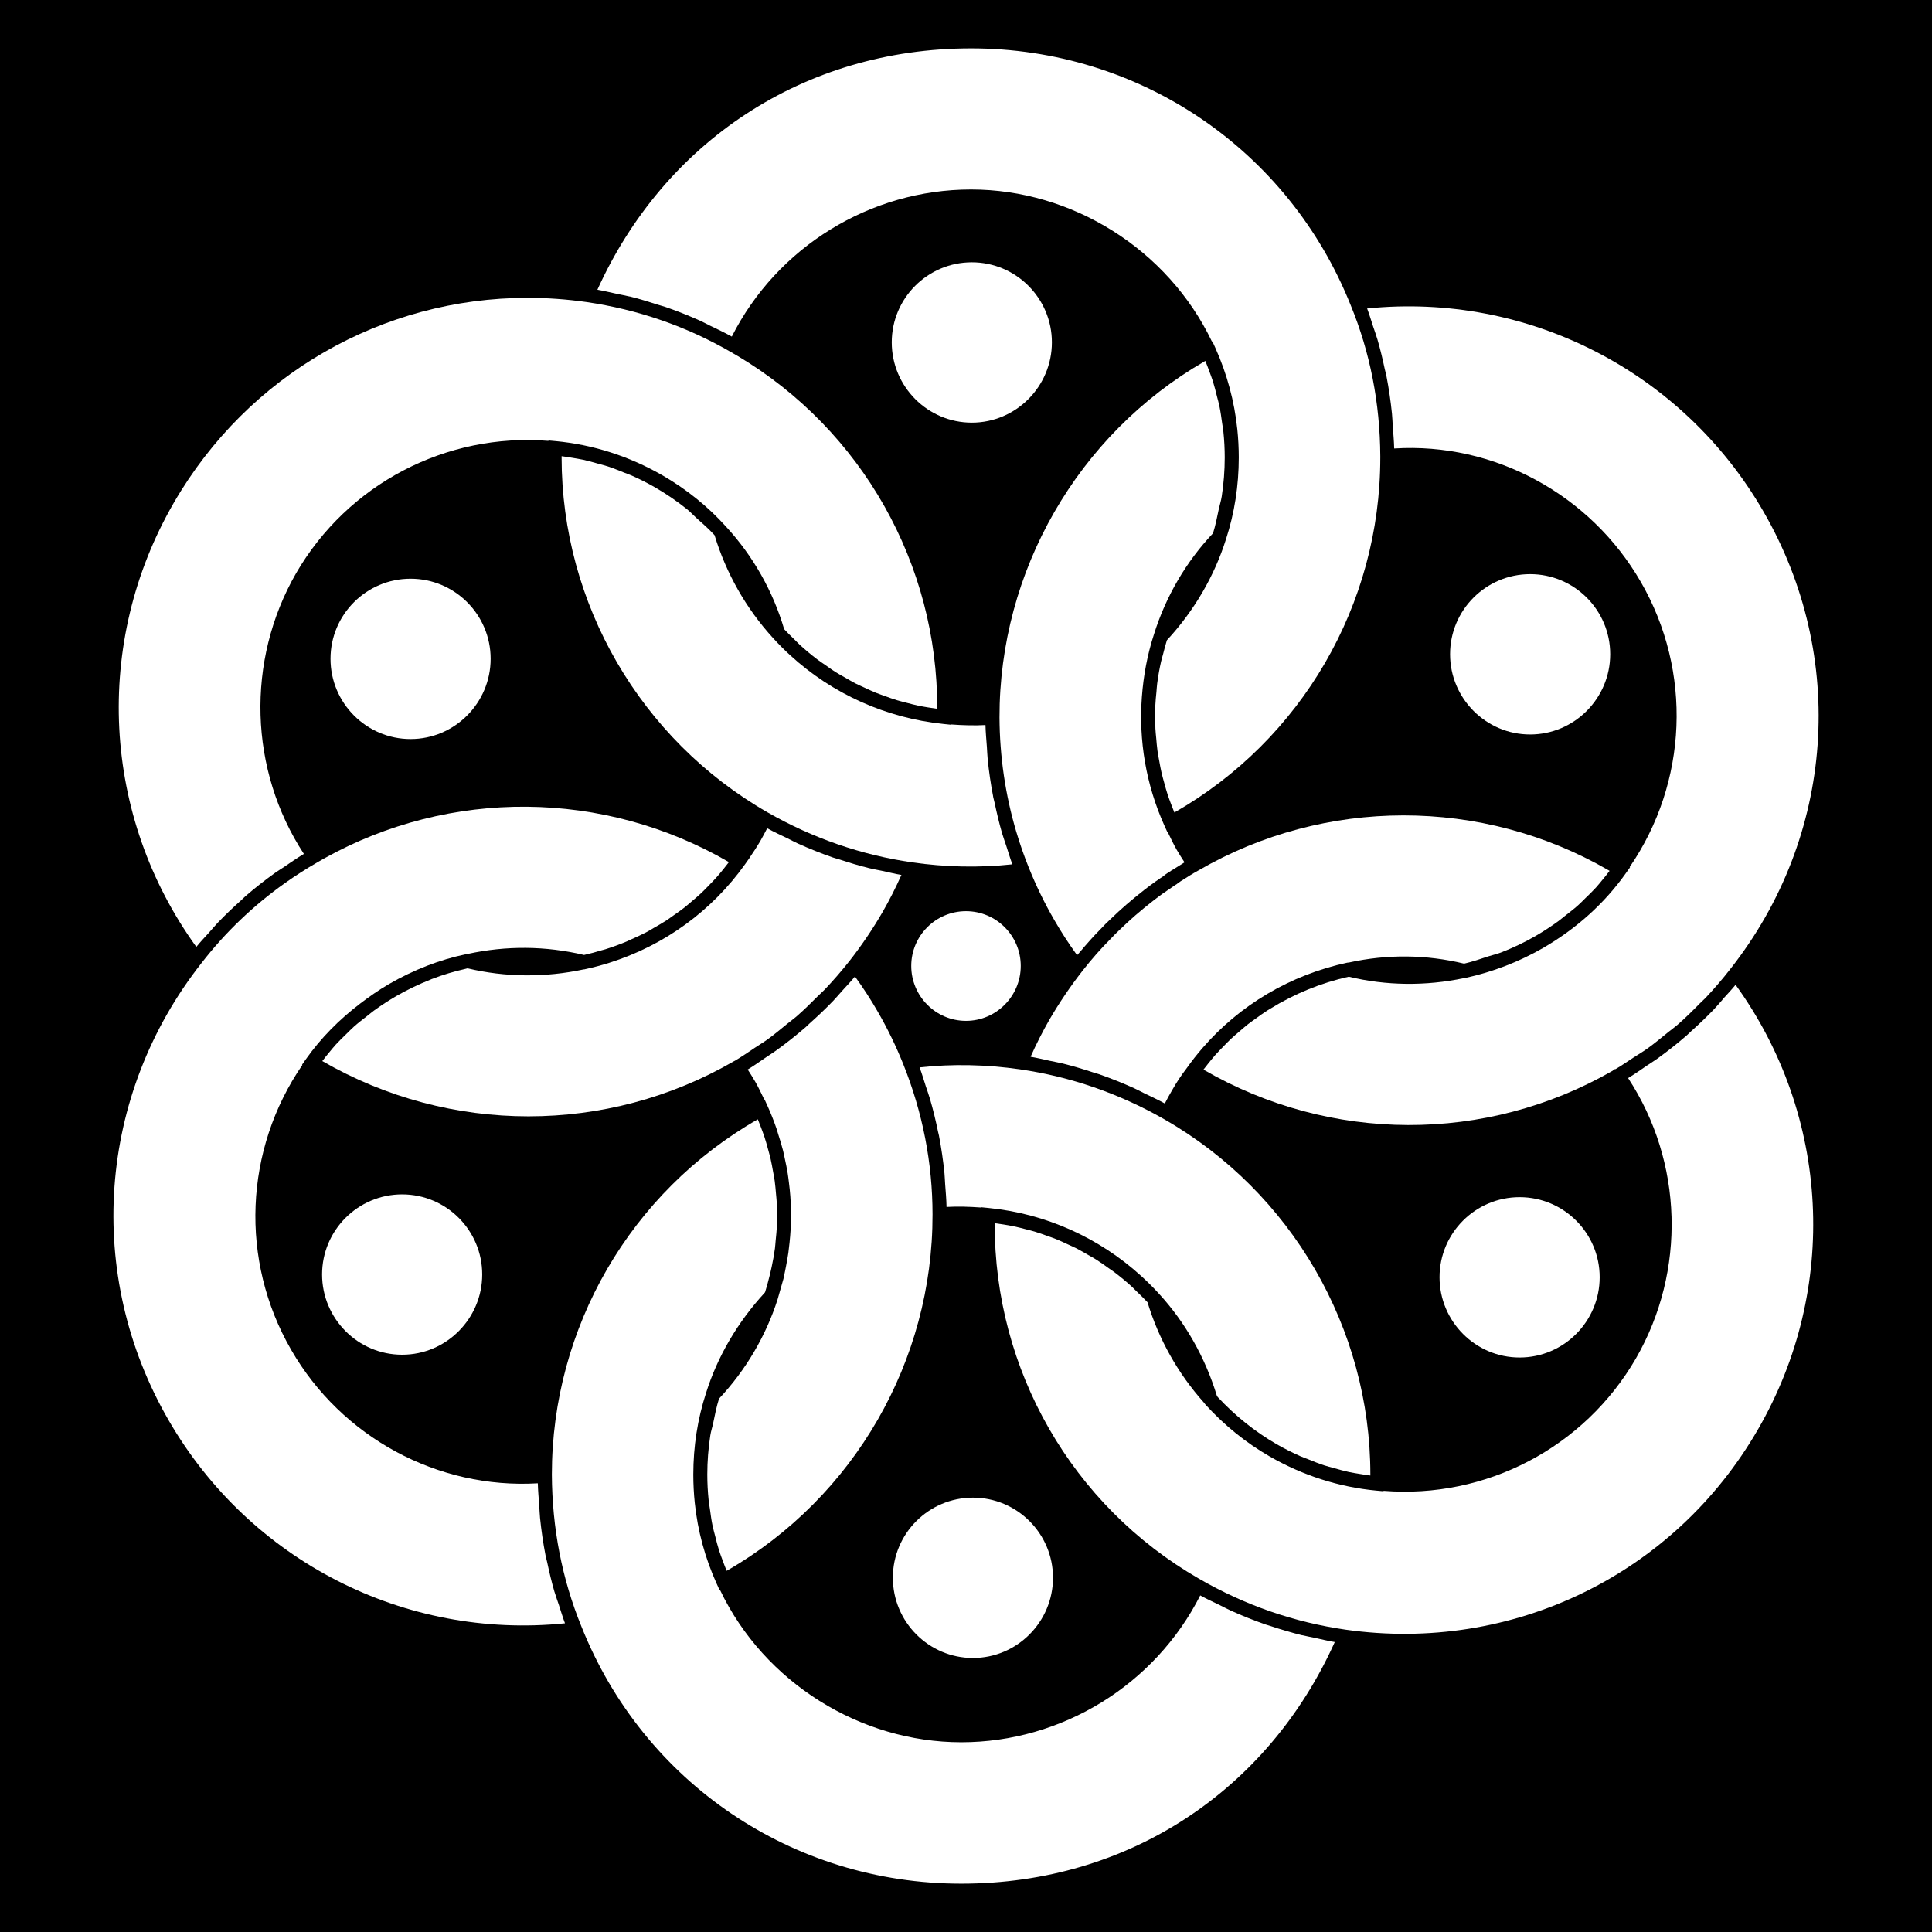
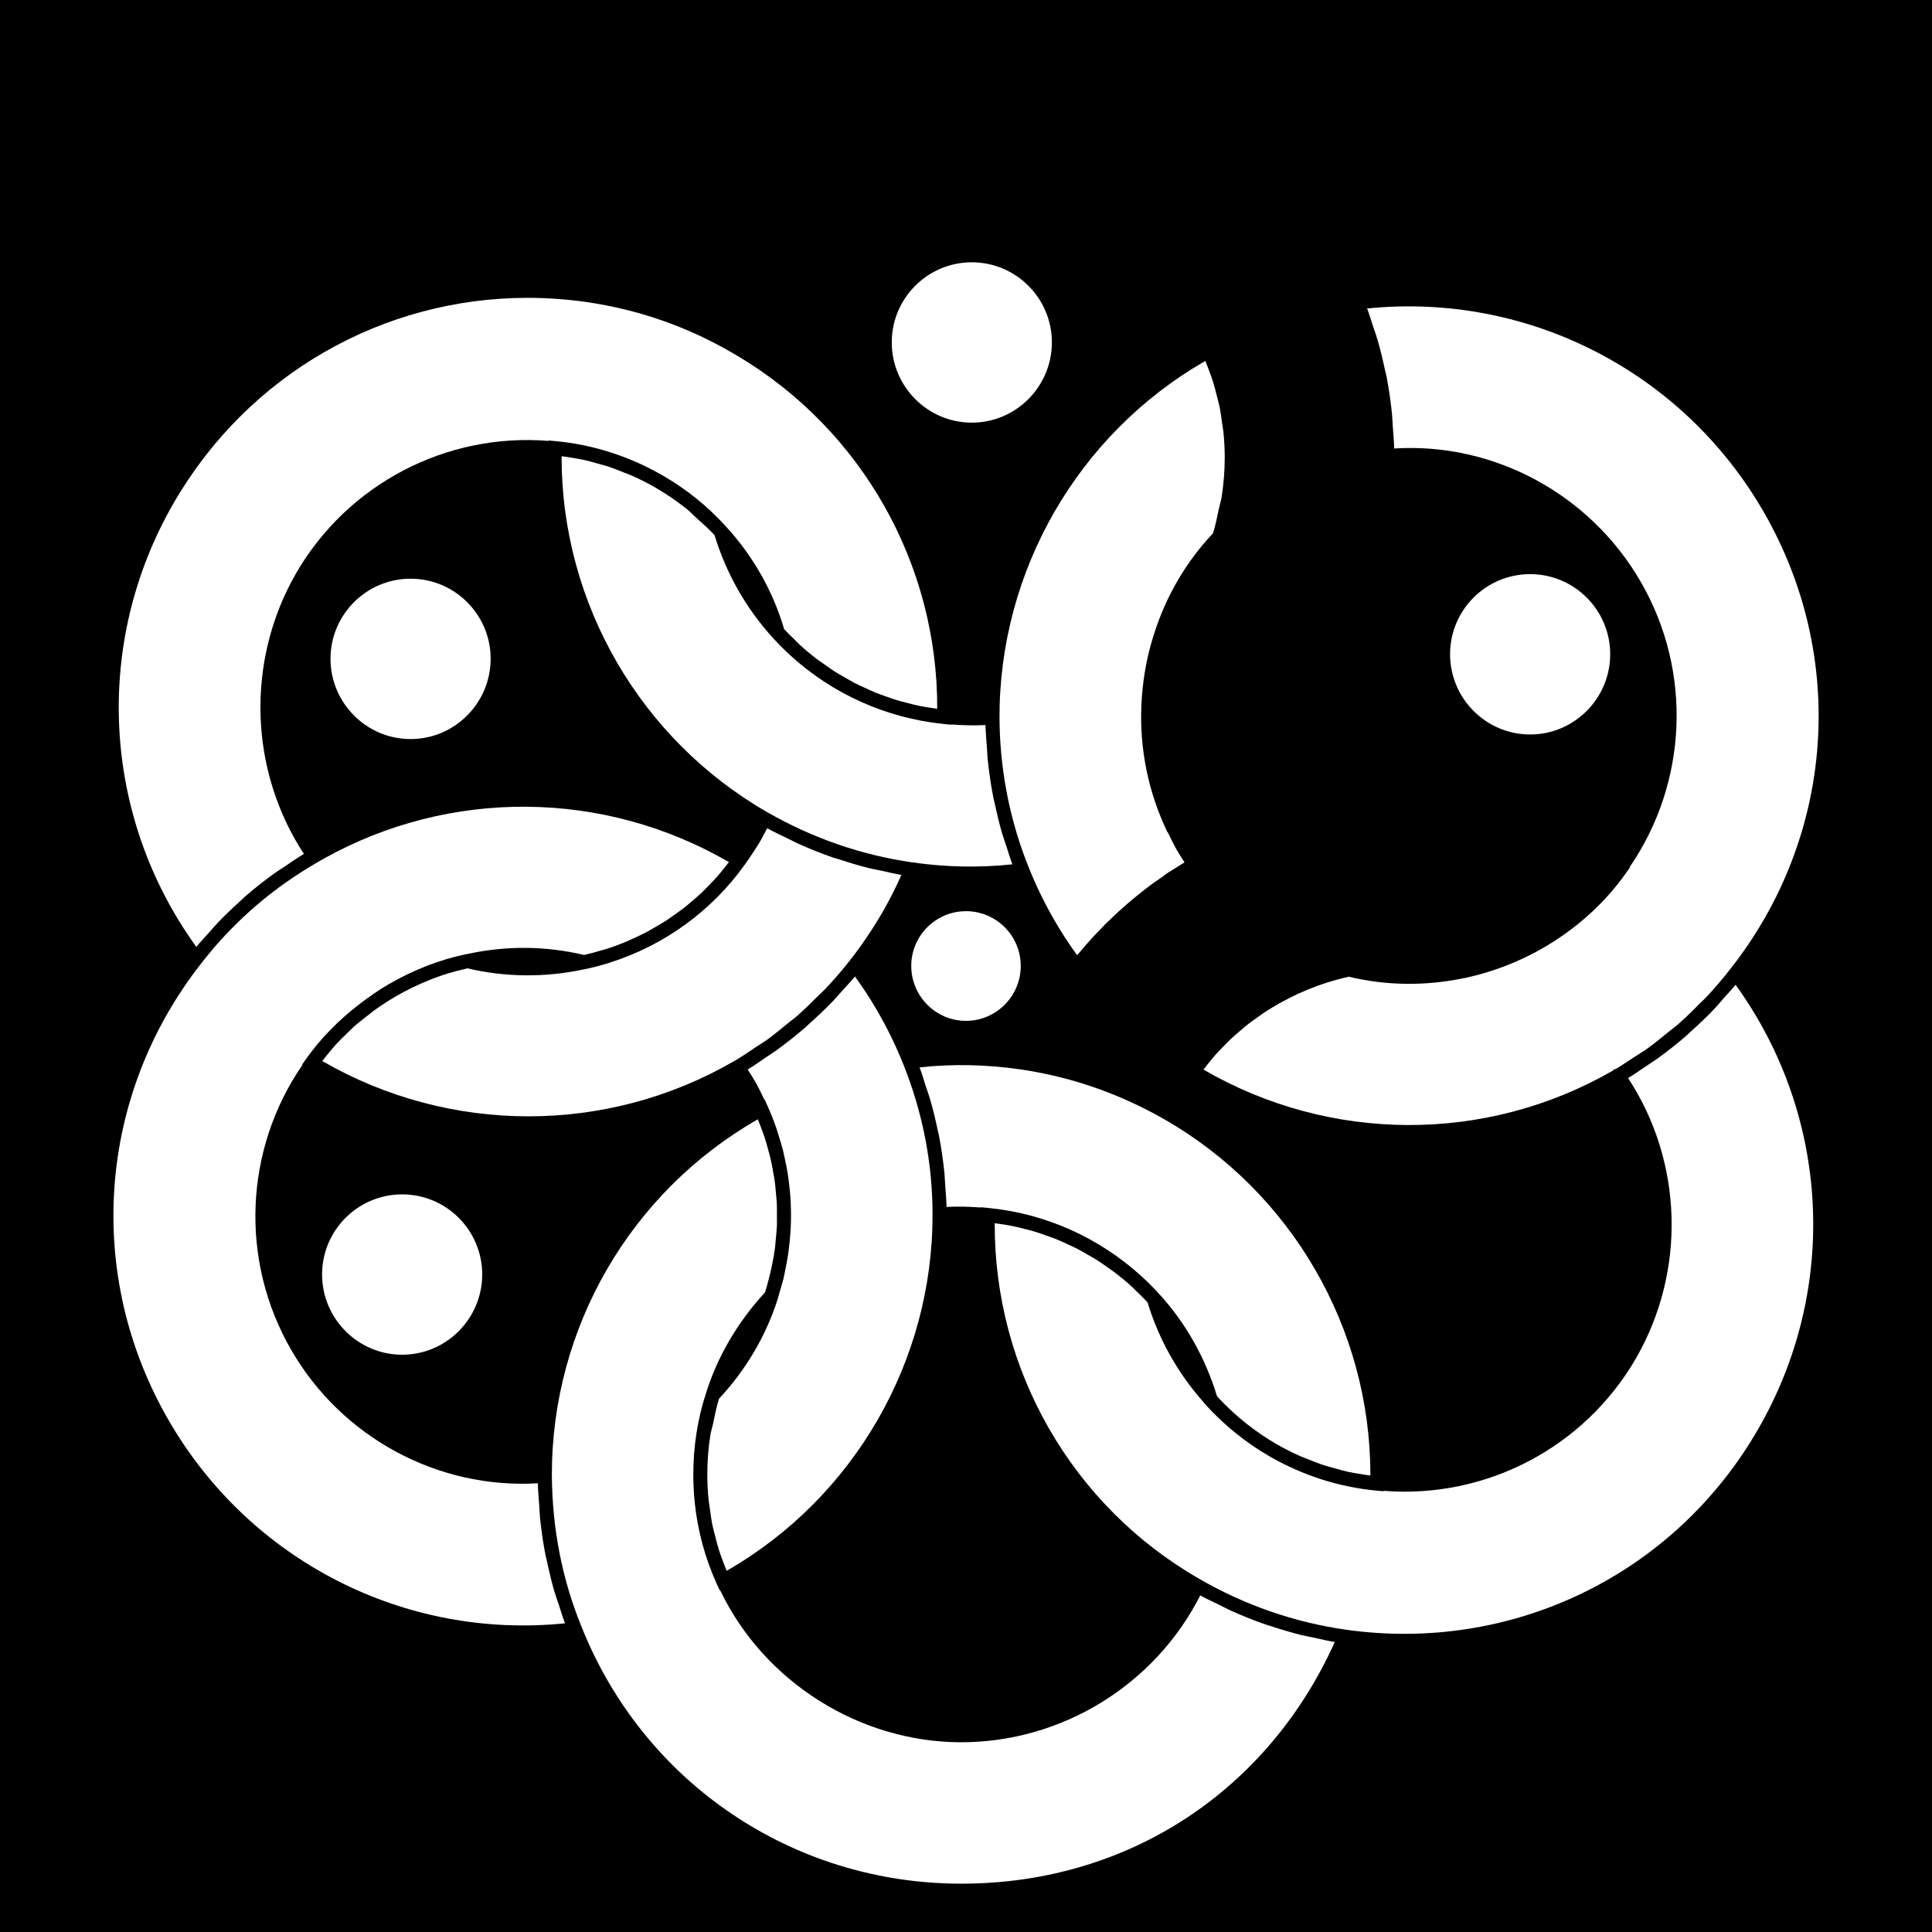
<svg xmlns="http://www.w3.org/2000/svg" id="_レイヤー_1" data-name="レイヤー 1" viewBox="0 0 541 541">
  <rect x="0" y="0" width="541" height="541" fill="#808080" stroke="none" />
  <g id="_レイヤー_1-2" data-name=" レイヤー 1">
    <rect x=".5" y=".5" width="540" height="540" stroke="#000" stroke-miterlimit="10" />
  </g>
  <g id="_レイヤー_3" data-name=" レイヤー 3">
    <path d="m113.69,178.32v3.88c-.17.1-.32.22-.46.35l-1.03-1.04c.22-.03.43-.08.63-.15v-1.43c-.31.21-.68.33-1.08.33-1.07,0-1.94-.87-1.94-1.94s.87-1.94,1.94-1.94,1.94.87,1.94,1.94Z" fill="none" />
    <path d="m112.55,183.7c-.05.17-.07.34-.08.52h-1.51c.13-.18.25-.36.34-.55l-1.01-1.01c-.07.36-.25.71-.53.99-.75.76-1.98.76-2.74,0-.76-.75-.76-1.98,0-2.74s1.99-.76,2.74,0l2.8,2.8h0Z" fill="none" />
    <path d="m118.3,179.28l-2.65,2.65c-.21-.06-.44-.09-.67-.09v-1.36c.18.14.36.25.56.34l1.01-1.01c-.37-.07-.71-.25-.99-.53-.76-.76-.76-1.99,0-2.74.76-.75,1.98-.75,2.74,0,.76.76.76,1.99,0,2.74h0Z" fill="none" />
    <path d="m122.83,181.28c0,1.07-.87,1.94-1.94,1.94h-3.64c-.12-.23-.26-.43-.44-.61l.88-.88c.03.22.08.43.15.64h1.43c-.21-.31-.33-.68-.33-1.08,0-1.07.87-1.94,1.94-1.94s1.94.87,1.94,1.94h0Z" fill="none" />
    <path d="m113.03,185.96l-1.04,1.04c-.03-.22-.08-.43-.15-.64h-1.43c.21.31.33.68.33,1.08,0,1.07-.87,1.94-1.94,1.94s-1.94-.87-1.94-1.94.87-1.94,1.94-1.94h3.94c.08.16.18.32.29.46h0Z" fill="none" />
    <path d="m114.14,187.91l-1.01,1.01c.37.07.71.25.99.53.76.76.76,1.99,0,2.74-.76.76-1.99.76-2.74,0-.76-.75-.76-1.98,0-2.74l2.72-2.72c.19.07.39.12.6.14v1.37c-.18-.13-.36-.25-.56-.34h0Z" fill="none" />
    <path d="m122.67,187.83c-.76.75-1.99.75-2.74,0l-2.58-2.58c.09-.23.14-.48.16-.74h1.22c-.13.18-.25.36-.34.56l1.01,1.01c.07-.36.25-.71.53-.99.75-.76,1.98-.76,2.74,0s.76,1.99,0,2.74h0Z" fill="none" />
    <path d="m119.86,190.41c0,1.07-.87,1.94-1.94,1.94s-1.94-.87-1.94-1.94v-3.73c.21-.09.42-.22.6-.37l.89.89c-.22.03-.43.08-.63.16v1.43c.31-.21.68-.33,1.08-.33,1.07,0,1.94.87,1.94,1.94h0Z" fill="none" />
    <path d="m114.97,162.05c-12.37,0-22.42,10.05-22.42,22.42s10.05,22.48,22.42,22.48,22.42-10.12,22.42-22.48-10.05-22.42-22.42-22.42h0Z" fill="#fff" />
  </g>
  <g>
    <path d="m278.1,223.03c-.67-3.44-1.17-6.92-1.53-10.43-.12-1.12-.13-2.27-.22-3.4-.15-2.06-.35-4.1-.4-6.17-3.03.17-6.26.08-9.68-.17v.08s-2.12-.22-2.12-.22c-16.07-1.66-31.05-8.41-42.86-19.22-1.69-1.54-3.31-3.17-4.86-4.88-7.53-8.25-13.13-18.16-16.34-28.76-1.58-1.74-3.37-3.3-5.14-4.87-.86-.77-1.61-1.63-2.52-2.36-2.81-2.25-5.81-4.31-8.99-6.15-2.13-1.22-4.3-2.31-6.5-3.29-.77-.34-1.55-.6-2.33-.91-1.46-.59-2.91-1.18-4.4-1.67-.94-.31-1.89-.53-2.84-.8-1.35-.38-2.7-.77-4.08-1.07-1.02-.22-2.06-.37-3.09-.55-.98-.17-1.96-.32-2.94-.44v.33c0,40.93,22.1,79.01,57.67,99.4,12.67,7.25,26.32,11.97,40.56,14.01,9.02,1.31,18.71,1.55,27.99.54-.63-1.67-1.12-3.38-1.68-5.08-.4-1.23-.86-2.45-1.22-3.69-.8-2.77-1.46-5.58-2.06-8.4-.13-.62-.32-1.22-.44-1.84Z" fill="#fff" />
    <path d="m170.66,269.59c-2.19.69-4.41,1.28-6.67,1.77l-.44.1-.07-.02c-10.75,2.32-21.99,2.24-32.56-.29-.18.04-.36.1-.54.14-3.2.72-6.38,1.66-9.52,2.88-.12.05-.24.11-.36.16-3.24,1.28-6.44,2.81-9.57,4.61-2.15,1.25-4.21,2.6-6.18,4.02-.69.5-1.32,1.06-1.99,1.57-1.24.96-2.49,1.92-3.65,2.95-.72.64-1.37,1.33-2.06,1.99-1.03.99-2.06,1.99-3.02,3.04-.65.71-1.25,1.47-1.87,2.21-.66.79-1.29,1.59-1.91,2.4,35.77,20.66,79.78,20.6,115.25.05l.32-.16c1.93-1.14,3.76-2.41,5.61-3.65,1.13-.76,2.31-1.45,3.41-2.24,1.89-1.36,3.67-2.86,5.46-4.32.97-.79,1.99-1.52,2.93-2.34,2.02-1.77,3.92-3.66,5.82-5.56.62-.62,1.29-1.18,1.89-1.81,2.45-2.58,4.79-5.28,7-8.08,3.37-4.31,6.47-8.9,9.21-13.63,1.91-3.33,3.68-6.81,5.27-10.38-1.77-.29-3.51-.73-5.27-1.11-1.26-.27-2.54-.48-3.79-.79-2.79-.69-5.53-1.52-8.26-2.42-.62-.2-1.25-.35-1.87-.56-3.32-1.15-6.6-2.47-9.82-3.92-.96-.43-1.88-.95-2.83-1.41-1.93-.93-3.87-1.82-5.75-2.86-.62,1.22-1.28,2.44-1.97,3.66-.81,1.36-1.86,3.01-3,4.66h.02s-1.17,1.65-1.17,1.65c-.03.05-.06.09-.1.14-9.33,13.09-22.64,22.71-37.94,27.54Z" fill="#fff" />
    <path d="m58.7,260.95c.79-.88,1.54-1.8,2.36-2.65,2.07-2.16,4.24-4.22,6.47-6.21.4-.36.77-.76,1.17-1.11,2.67-2.32,5.47-4.51,8.36-6.58.78-.56,1.63-1.05,2.43-1.6,1.84-1.25,3.67-2.53,5.6-3.69-15.35-23.46-16.27-54.05-2.21-78.54,14.49-25.08,42.12-39.42,70.71-37.11v-.12s1.97.18,1.97.18c.01,0,.02,0,.04,0,10.47,1,20.52,4.21,29.82,9.54,6.81,3.92,12.82,8.77,17.89,14.41,7.53,8.16,13.15,18.08,16.27,28.71.93,1.01,1.91,1.95,2.88,2.89.52.51,1.02,1.05,1.55,1.54,1.54,1.4,3.13,2.73,4.78,3.99.82.62,1.68,1.17,2.52,1.76.89.62,1.75,1.27,2.67,1.84.85.54,1.73,1,2.6,1.5.96.55,1.9,1.12,2.88,1.63.86.44,1.74.82,2.61,1.22,1.04.48,2.07.98,3.13,1.41.86.35,1.75.64,2.62.96,1.11.4,2.21.81,3.35,1.15.86.26,1.74.47,2.61.7,1.18.31,2.36.62,3.55.87.86.18,1.73.31,2.6.46.83.14,1.67.26,2.51.37.14-40.48-21.06-77.99-55.78-98.73h0s-1.4-.81-1.4-.81l-.46-.27c-12.48-7.25-26.15-11.99-40.63-14.09-5.5-.78-10.99-1.17-16.43-1.17-40.54,0-78.25,21.41-99.07,57.38-22.69,39.23-20.14,87.76,6.3,124.37,1.19-1.47,2.5-2.83,3.76-4.23Z" fill="#fff" />
    <path d="m221.09,347.96c-.1.95-.2,1.89-.33,2.83-.18,1.24-.41,2.46-.64,3.69-.18.91-.34,1.82-.55,2.72-.07.29-.11.58-.18.87l-1.65,5.79c-3.28,10.25-8.94,19.85-16.4,27.8-.71,2.24-1.16,4.56-1.64,6.87-.24,1.15-.62,2.26-.8,3.43-.55,3.58-.84,7.23-.84,10.93,0,2.44.13,4.85.38,7.25.08.81.24,1.61.35,2.41.21,1.57.42,3.14.74,4.68.2.96.48,1.9.72,2.85.34,1.36.67,2.72,1.1,4.06.32,1.02.72,2.03,1.09,3.04.33.9.67,1.79,1.04,2.68.08-.05.17-.1.26-.15,35.49-20.5,57.47-58.68,57.39-99.65,0-14.37-2.76-28.54-8.21-42.11-2.05-5.12-4.47-10.09-7.19-14.77-1.84-3.21-3.92-6.42-6.32-9.74-1.13,1.38-2.37,2.66-3.57,3.99-.86.95-1.68,1.95-2.57,2.87-2.09,2.17-4.28,4.24-6.53,6.25-.37.33-.71.7-1.09,1.03-2.66,2.31-5.43,4.5-8.31,6.58-.91.66-1.88,1.25-2.81,1.88-1.71,1.17-3.38,2.37-5.16,3.45.74,1.12,1.43,2.25,2.12,3.42.92,1.61,1.72,3.3,2.53,5l.08-.04.81,1.81s.05.09.07.13c.91,2.03,1.72,4.09,2.44,6.17.19.54.32,1.09.5,1.63.49,1.53.97,3.06,1.36,4.61.19.76.33,1.53.5,2.3.29,1.34.58,2.69.79,4.04.14.87.24,1.74.35,2.61.16,1.27.3,2.54.39,3.81.07.92.1,1.85.14,2.78.04,1.23.06,2.46.04,3.69-.01.95-.05,1.89-.1,2.84-.07,1.22-.17,2.44-.3,3.66Z" fill="#fff" />
    <path d="m155.28,445.8c-.81-2.76-1.47-5.57-2.07-8.39-.13-.63-.33-1.25-.45-1.88-.67-3.46-1.18-6.96-1.54-10.5-.12-1.13-.13-2.28-.22-3.42-.15-2.08-.35-4.16-.4-6.26-28.02,1.68-54.96-12.87-69.06-37.36-14.48-25.05-13.14-56.1,3.13-79.78l-.1-.07,1.17-1.65s0,0,0,0c0,0,0-.01.01-.02,4.13-5.82,9.21-10.95,15.04-15.4,2.58-1.97,5.27-3.85,8.16-5.53,6.94-4,14.18-6.81,21.54-8.34l.44-.08h.03c10.83-2.34,21.8-2.27,32.59.29,1.69-.38,3.35-.83,5-1.33.32-.09.64-.16.96-.26,2.04-.64,4.04-1.38,6-2.2.35-.15.68-.33,1.03-.48,1.58-.69,3.14-1.41,4.66-2.21.61-.32,1.2-.7,1.8-1.05,1.21-.69,2.43-1.38,3.6-2.14.69-.45,1.34-.94,2.01-1.41,1.04-.73,2.09-1.45,3.09-2.24.69-.54,1.35-1.13,2.02-1.7.92-.78,1.85-1.56,2.73-2.39.67-.64,1.31-1.31,1.96-1.98.81-.83,1.63-1.66,2.4-2.54.65-.73,1.26-1.5,1.88-2.26.48-.59.95-1.2,1.42-1.81-35-20.33-78.09-20.69-113.39-1l-1.83,1.05c-3.14,1.81-6.17,3.75-9.09,5.82-8.91,6.33-16.7,13.79-23.34,22.35-29.2,37.07-32.82,87.35-9.21,128.13,22.71,39.26,66.03,61.4,110.96,56.8-.64-1.67-1.14-3.4-1.7-5.1-.4-1.22-.86-2.42-1.22-3.65Z" fill="#fff" />
    <path d="m364.67,457.92c-3.06-.76-6.08-1.65-9.05-2.65-.38-.13-.77-.22-1.15-.35-3.34-1.16-6.62-2.47-9.85-3.93-1.02-.46-2-1.01-3-1.49-1.85-.9-3.72-1.75-5.53-2.75-12.7,25.05-38.73,41.12-66.92,41.12s-55.14-16.69-67.52-42.59l-.12.06-.82-1.82s-.02-.03-.03-.05c-3.25-7.2-5.31-14.79-6.13-22.63-.27-2.62-.41-5.26-.41-7.93,0-7.89,1.2-15.57,3.56-22.82,3.19-10.19,8.85-19.86,16.36-28.02l.18-.23c.48-1.51.87-3.03,1.25-4.55.21-.86.42-1.71.6-2.58.36-1.71.68-3.41.91-5.13.1-.77.13-1.54.21-2.31.13-1.33.28-2.66.34-4,.04-.85,0-1.7,0-2.55,0-1.26.03-2.52-.03-3.77-.04-.88-.15-1.75-.22-2.62-.11-1.22-.2-2.45-.37-3.66-.12-.9-.31-1.78-.47-2.67-.21-1.18-.42-2.36-.69-3.54-.21-.91-.48-1.81-.72-2.72-.31-1.13-.62-2.26-.99-3.38-.31-.92-.66-1.84-1-2.75-.27-.73-.56-1.45-.86-2.18-35.63,20.39-57.67,58.29-57.67,99.47.08,15.07,2.86,29.29,8.28,42.56,17.42,43.75,59.17,72.01,106.37,72.01s86.07-26.48,104.58-67.66c-1.92-.32-3.8-.78-5.7-1.2-1.12-.24-2.26-.43-3.37-.71Z" fill="#fff" />
    <path d="m262.94,318.05c.67,3.47,1.17,6.97,1.53,10.49.1,1.01.11,2.03.19,3.04.16,2.13.35,4.25.39,6.39,3-.17,6.12-.1,9.66.16v-.08s2.12.21,2.12.21c15.98,1.58,30.95,8.31,42.83,19.14,1.7,1.55,3.33,3.18,4.89,4.89,7.34,7.98,12.93,17.83,16.18,28.51l.25.4c4.91,5.28,10.47,9.73,16.56,13.24,2.13,1.22,4.31,2.31,6.52,3.3.74.33,1.5.58,2.24.88,1.48.6,2.96,1.2,4.48,1.7.93.31,1.89.53,2.83.8,1.36.38,2.71.77,4.09,1.07,1.02.22,2.05.37,3.08.54.98.17,1.96.32,2.95.44v-.25c0-40.97-22.1-79.09-57.67-99.48-12.68-7.26-26.33-11.97-40.56-14.02-9.27-1.32-18.71-1.55-28-.53.66,1.74,1.17,3.51,1.74,5.27.39,1.2.84,2.4,1.19,3.61.88,3.02,1.61,6.06,2.24,9.13.08.39.2.78.28,1.17Z" fill="#fff" />
    <path d="m482.34,279.93c-.81.9-1.58,1.84-2.42,2.72-2.02,2.11-4.14,4.12-6.32,6.07-.46.41-.87.86-1.34,1.26-2.66,2.31-5.45,4.5-8.34,6.58-.85.61-1.77,1.16-2.64,1.75-1.78,1.21-3.53,2.45-5.38,3.57,15.39,23.44,16.31,54,2.21,78.47-14.49,25.07-42.08,39.4-70.7,37.11v.12s-1.97-.18-1.97-.18c-.01,0-.02,0-.04,0-10.47-1-20.51-4.21-29.83-9.55-6.63-3.81-12.67-8.68-17.96-14.47l-.52-.66c-7.27-8.14-12.64-17.76-15.76-28.05-.99-1.07-2.03-2.07-3.08-3.07-.45-.43-.87-.9-1.33-1.32-1.56-1.42-3.18-2.76-4.85-4.03-.54-.41-1.11-.76-1.66-1.16-1.16-.83-2.32-1.67-3.53-2.43-.7-.44-1.43-.82-2.14-1.23-1.1-.64-2.2-1.29-3.33-1.87-.78-.4-1.58-.73-2.37-1.1-1.11-.52-2.22-1.04-3.35-1.5-.82-.33-1.66-.6-2.49-.9-1.14-.41-2.28-.83-3.45-1.18-.84-.26-1.71-.46-2.56-.68-1.18-.31-2.36-.62-3.57-.86-.86-.18-1.74-.31-2.61-.46-.82-.14-1.65-.25-2.47-.36-.15,41.1,21.63,79.09,57.24,99.57,12.93,7.45,26.61,12.17,41.03,14.25,46.64,6.62,92.01-15.36,115.49-56.13,22.71-39.26,20.17-87.82-6.3-124.45-1.18,1.45-2.47,2.79-3.72,4.18Z" fill="#fff" />
-     <path d="m330.52,246.86c-.22.12-.46.25-.67.42-.05.07-.32.33-.78.55-.03.02-.04.02-.06.04l-1.53,1.07c-.23.13-.47.31-.72.48-.31.22-.62.45-.96.65-.91.65-1.91,1.41-2.91,2.18-3.48,2.71-6.48,5.31-9.19,7.95-.95.88-1.85,1.78-2.68,2.68-2.74,2.74-5.38,5.75-7.94,9.02-3.37,4.31-6.47,8.9-9.23,13.64-1.91,3.34-3.68,6.82-5.26,10.37,1.79.3,3.55.74,5.31,1.12,1.24.27,2.5.48,3.73.78,2.89.72,5.73,1.57,8.55,2.51.52.17,1.05.29,1.56.47,3.34,1.16,6.62,2.48,9.86,3.94.96.43,1.88.95,2.83,1.41,1.92.93,3.86,1.82,5.75,2.86.62-1.24,1.29-2.45,1.99-3.64,1.34-2.37,2.62-4.28,3.95-6l.31-.43c1.34-1.88,2.76-3.69,4.26-5.42,10.42-12.07,24.6-20.51,40.56-23.94l.5-.05c10.64-2.34,21.6-2.25,32.23.32,2.33-.53,4.57-1.31,6.82-2.05,1.16-.38,2.37-.63,3.5-1.07,3.38-1.31,6.65-2.86,9.77-4.67,2.15-1.25,4.21-2.6,6.18-4.02.69-.5,1.31-1.05,1.98-1.56,1.24-.97,2.49-1.93,3.65-2.96.72-.64,1.38-1.33,2.06-2,1.03-.99,2.06-1.98,3.01-3.03.66-.72,1.26-1.49,1.88-2.24.65-.78,1.28-1.57,1.89-2.38-.13-.08-.26-.15-.38-.22-35.41-20.45-79.36-20.41-114.73.09l-.16.09c-1.56.86-3.02,1.78-4.53,2.76l-.44.26Z" fill="#fff" />
    <path d="m385.72,95.08c.79,2.7,1.44,5.44,2.03,8.21.15.69.36,1.37.49,2.06.67,3.45,1.18,6.95,1.54,10.5.12,1.14.14,2.31.22,3.47.15,2.08.35,4.15.4,6.27,27.99-1.78,54.95,12.87,69.06,37.36,14.49,25.07,13.14,56.15-3.12,79.85l.11.07-1.18,1.65s0,0,0,0c0,0,0,.01-.01.02-5.96,8.41-13.77,15.46-23.2,20.93-6.67,3.84-13.93,6.65-21.59,8.34l-.45.1-.07-.02c-10.68,2.26-21.81,2.14-32.26-.39-7.88,1.75-15.28,4.81-21.97,8.95-.31.19-.63.36-.93.56-1.12.72-2.19,1.51-3.27,2.29-.66.48-1.33.93-1.97,1.43-.84.66-1.64,1.37-2.46,2.07-.81.69-1.62,1.37-2.4,2.1-.69.65-1.34,1.34-2.01,2.02-.82.84-1.64,1.67-2.42,2.55-.61.69-1.19,1.42-1.77,2.13-.51.63-1.01,1.27-1.5,1.91,35.44,20.56,79.11,20.73,114.6.31l.39-.39.41-.06c1.73-1.01,3.35-2.15,5.01-3.23,1.33-.87,2.72-1.68,4-2.6,1.95-1.4,3.77-2.93,5.62-4.43.93-.76,1.92-1.45,2.82-2.24,2.18-1.9,4.22-3.93,6.24-5.99.48-.49,1.02-.93,1.49-1.43,2.46-2.6,4.79-5.32,6.99-8.15l.03-.04c29.16-37.06,32.78-87.33,9.18-128.08-22.7-39.27-66.09-61.37-110.95-56.8.64,1.67,1.14,3.4,1.7,5.1.4,1.2.85,2.39,1.2,3.61Z" fill="#fff" />
    <path d="m323.12,177.66c3.31-10.62,9.04-20.4,16.55-28.34.7-2.21,1.14-4.5,1.62-6.78.25-1.18.64-2.32.82-3.53.55-3.58.84-7.22.84-10.92,0-2.43-.13-4.85-.38-7.24-.08-.79-.24-1.57-.35-2.36-.22-1.6-.43-3.19-.76-4.76-.18-.9-.45-1.79-.67-2.68-.36-1.44-.71-2.88-1.16-4.3-.29-.92-.65-1.83-.98-2.74-.36-.99-.74-1.98-1.14-2.95-.08.05-.16.09-.23.14-35.5,20.51-57.48,58.72-57.4,99.73.06,10.93,1.63,21.61,4.67,31.89,1.01,3.43,2.19,6.81,3.53,10.13,2.05,5.11,4.48,10.09,7.21,14.79,1.85,3.21,3.92,6.41,6.31,9.73.24-.29.49-.52.73-.81,1.92-2.3,3.88-4.51,5.85-6.49.84-.92,1.83-1.91,2.81-2.81,2.77-2.7,5.88-5.4,9.48-8.21,1.07-.82,2.11-1.62,3.16-2.35.35-.22.59-.39.83-.56.35-.26.7-.51,1.05-.71l.28-.22c.45-.38.75-.58.98-.73.35-.27.62-.45,1-.62-.02-.05.4-.3.81-.53.99-.64,1.89-1.2,2.77-1.74.11-.07.23-.15.34-.22-.76-1.15-1.48-2.31-2.17-3.48-.92-1.61-1.72-3.3-2.54-5l-.08.05-.88-1.94c-5.12-11.41-7.18-23.75-6.27-35.97.44-5.89,1.51-11.76,3.37-17.47Z" fill="#fff" />
-     <path d="m176.31,83.01c2.66.66,5.27,1.46,7.87,2.3.75.24,1.53.43,2.28.69,3.32,1.15,6.57,2.45,9.77,3.89.9.41,1.76.9,2.65,1.33,2.03.98,4.07,1.93,6.04,3.03,12.69-25.1,38.75-41.19,67-41.19s55.06,16.69,67.45,42.59l.12-.06.85,1.87c3.26,7.28,5.31,14.9,6.13,22.74.27,2.61.41,5.25.41,7.91,0,7.89-1.2,15.57-3.56,22.82-3.24,10.36-8.97,20.15-16.56,28.34-.42,1.3-.74,2.61-1.08,3.92-.18.69-.4,1.38-.56,2.07-.46,2.04-.82,4.1-1.09,6.16-.1.76-.13,1.52-.2,2.29-.13,1.33-.28,2.66-.33,4-.04.87,0,1.74,0,2.6,0,1.23-.03,2.46.03,3.69.04.9.15,1.79.23,2.69.1,1.2.2,2.4.36,3.59.12.9.31,1.79.47,2.69.21,1.18.42,2.36.69,3.53.21.89.47,1.77.71,2.66.32,1.16.63,2.31,1.01,3.46.29.88.63,1.75.95,2.62.28.76.59,1.52.9,2.28,35.62-20.35,57.66-58.22,57.66-99.39h0v-.39c-.08-14.85-2.86-29.06-8.28-42.25-17.48-43.71-59.2-71.94-106.29-71.94s-86.07,26.45-104.66,67.59c1.84.31,3.62.75,5.43,1.14,1.2.26,2.42.47,3.62.76Z" fill="#fff" />
  </g>
  <g id="_レイヤー_3-2" data-name=" レイヤー 3">
    <path d="m270.85,89.73v3.88c-.17.1-.32.22-.46.35l-1.03-1.04c.22-.03.43-.08.63-.15v-1.43c-.31.21-.68.33-1.08.33-1.07,0-1.94-.87-1.94-1.94s.87-1.94,1.94-1.94,1.94.87,1.94,1.94Z" fill="none" />
    <path d="m269.71,95.1c-.05.17-.07.34-.08.52h-1.51c.13-.18.25-.36.34-.55l-1.01-1.01c-.07.36-.25.71-.53.99-.75.76-1.98.76-2.74,0-.76-.75-.76-1.98,0-2.74s1.99-.76,2.74,0l2.8,2.8h0Z" fill="none" />
    <path d="m275.46,90.69l-2.65,2.65c-.21-.06-.44-.09-.67-.09v-1.36c.18.14.36.25.56.34l1.01-1.01c-.37-.07-.71-.25-.99-.53-.76-.76-.76-1.99,0-2.74.76-.75,1.98-.75,2.74,0,.76.76.76,1.99,0,2.74h0Z" fill="none" />
    <path d="m279.98,92.69c0,1.07-.87,1.94-1.94,1.94h-3.64c-.12-.23-.26-.43-.44-.61l.88-.88c.03.22.08.43.15.64h1.43c-.21-.31-.33-.68-.33-1.08,0-1.07.87-1.94,1.94-1.94s1.94.87,1.94,1.94h0Z" fill="none" />
    <path d="m270.19,97.37l-1.04,1.04c-.03-.22-.08-.43-.15-.64h-1.43c.21.31.33.68.33,1.08,0,1.07-.87,1.94-1.94,1.94s-1.94-.87-1.94-1.94.87-1.94,1.94-1.94h3.94c.08.16.18.32.29.46h0Z" fill="none" />
    <path d="m271.29,99.31l-1.01,1.01c.37.07.71.25.99.53.76.76.76,1.99,0,2.74-.76.76-1.99.76-2.74,0-.76-.75-.76-1.98,0-2.74l2.72-2.72c.19.07.39.12.6.14v1.37c-.18-.13-.36-.25-.56-.34h0Z" fill="none" />
    <path d="m279.82,99.24c-.76.75-1.99.75-2.74,0l-2.58-2.58c.09-.23.14-.48.16-.74h1.22c-.13.18-.25.36-.34.56l1.01,1.01c.07-.36.25-.71.53-.99.75-.76,1.98-.76,2.74,0s.76,1.99,0,2.74h0Z" fill="none" />
    <path d="m277.02,101.82c0,1.07-.87,1.94-1.94,1.94s-1.94-.87-1.94-1.94v-3.73c.21-.09.42-.22.6-.37l.89.89c-.22.03-.43.08-.63.16v1.43c.31-.21.68-.33,1.08-.33,1.07,0,1.94.87,1.94,1.94h0Z" fill="none" />
    <path d="m272.13,73.45c-12.37,0-22.42,10.05-22.42,22.42s10.05,22.48,22.42,22.48,22.42-10.12,22.42-22.48-10.05-22.42-22.42-22.42h0Z" fill="#fff" />
  </g>
  <g id="_レイヤー_3-3" data-name=" レイヤー 3">
    <path d="m427.2,177.04v3.88c-.17.1-.32.22-.46.35l-1.03-1.04c.22-.03.43-.08.63-.15v-1.43c-.31.21-.68.33-1.08.33-1.07,0-1.94-.87-1.94-1.94s.87-1.94,1.94-1.94,1.94.87,1.94,1.94Z" fill="none" />
    <path d="m426.06,182.42c-.05.17-.07.34-.08.52h-1.51c.13-.18.25-.36.34-.55l-1.01-1.01c-.07.36-.25.71-.53.99-.75.76-1.98.76-2.74,0-.76-.75-.76-1.98,0-2.74s1.99-.76,2.74,0l2.8,2.8h0Z" fill="none" />
    <path d="m431.81,178.01l-2.65,2.65c-.21-.06-.44-.09-.67-.09v-1.36c.18.14.36.25.56.34l1.01-1.01c-.37-.07-.71-.25-.99-.53-.76-.76-.76-1.99,0-2.74.76-.75,1.98-.75,2.74,0,.76.76.76,1.99,0,2.74h0Z" fill="none" />
    <path d="m436.33,180.01c0,1.07-.87,1.94-1.94,1.94h-3.64c-.12-.23-.26-.43-.44-.61l.88-.88c.03.22.08.43.15.64h1.43c-.21-.31-.33-.68-.33-1.08,0-1.07.87-1.94,1.94-1.94s1.94.87,1.94,1.94h0Z" fill="none" />
    <path d="m426.54,184.69l-1.04,1.04c-.03-.22-.08-.43-.15-.64h-1.43c.21.31.33.68.33,1.08,0,1.07-.87,1.94-1.94,1.94s-1.94-.87-1.94-1.94.87-1.94,1.94-1.94h3.94c.08.16.18.32.29.46h0Z" fill="none" />
    <path d="m427.64,186.63l-1.01,1.01c.37.07.71.25.99.53.76.76.76,1.99,0,2.74-.76.76-1.99.76-2.74,0-.76-.75-.76-1.98,0-2.74l2.72-2.72c.19.07.39.12.6.14v1.37c-.18-.13-.36-.25-.56-.34h0Z" fill="none" />
    <path d="m436.17,186.56c-.76.75-1.99.75-2.74,0l-2.58-2.58c.09-.23.14-.48.16-.74h1.22c-.13.18-.25.36-.34.56l1.01,1.01c.07-.36.25-.71.53-.99.75-.76,1.98-.76,2.74,0s.76,1.99,0,2.74h0Z" fill="none" />
    <path d="m433.36,189.14c0,1.07-.87,1.94-1.94,1.94s-1.94-.87-1.94-1.94v-3.73c.21-.09.42-.22.6-.37l.89.89c-.22.03-.43.08-.63.16v1.43c.31-.21.68-.33,1.08-.33,1.07,0,1.94.87,1.94,1.94h0Z" fill="none" />
    <path d="m428.47,160.77c-12.37,0-22.42,10.05-22.42,22.42s10.05,22.48,22.42,22.48,22.42-10.12,22.42-22.48-10.05-22.42-22.42-22.42h0Z" fill="#fff" />
  </g>
  <g id="_レイヤー_3-4" data-name=" レイヤー 3">
    <path d="m111.34,350.72v3.88c-.17.1-.32.22-.46.35l-1.03-1.04c.22-.03.43-.08.63-.15v-1.43c-.31.21-.68.33-1.08.33-1.07,0-1.94-.87-1.94-1.94s.87-1.94,1.94-1.94,1.94.87,1.94,1.94Z" fill="none" />
    <path d="m110.19,356.1c-.05.17-.07.34-.08.52h-1.51c.13-.18.25-.36.34-.55l-1.01-1.01c-.07.36-.25.71-.53.99-.75.76-1.98.76-2.74,0-.76-.75-.76-1.98,0-2.74s1.99-.76,2.74,0l2.8,2.8h0Z" fill="none" />
    <path d="m115.95,351.68l-2.65,2.65c-.21-.06-.44-.09-.67-.09v-1.36c.18.14.36.25.56.34l1.01-1.01c-.37-.07-.71-.25-.99-.53-.76-.76-.76-1.99,0-2.74.76-.75,1.98-.75,2.74,0,.76.76.76,1.99,0,2.74h0Z" fill="none" />
    <path d="m120.47,353.68c0,1.07-.87,1.94-1.94,1.94h-3.64c-.12-.23-.26-.43-.44-.61l.88-.88c.03.22.08.43.15.64h1.43c-.21-.31-.33-.68-.33-1.08,0-1.07.87-1.94,1.94-1.94s1.94.87,1.94,1.94h0Z" fill="none" />
    <path d="m110.67,358.37l-1.04,1.04c-.03-.22-.08-.43-.15-.64h-1.43c.21.31.33.68.33,1.08,0,1.07-.87,1.94-1.94,1.94s-1.94-.87-1.94-1.94.87-1.94,1.94-1.94h3.94c.08.16.18.32.29.46h0Z" fill="none" />
    <path d="m111.78,360.31l-1.01,1.01c.37.07.71.25.99.53.76.76.76,1.99,0,2.74-.76.76-1.99.76-2.74,0-.76-.75-.76-1.98,0-2.74l2.72-2.72c.19.07.39.12.6.14v1.37c-.18-.13-.36-.25-.56-.34h0Z" fill="none" />
    <path d="m120.31,360.23c-.76.75-1.99.75-2.74,0l-2.58-2.58c.09-.23.14-.48.16-.74h1.22c-.13.18-.25.36-.34.56l1.01,1.01c.07-.36.25-.71.53-.99.75-.76,1.98-.76,2.74,0s.76,1.99,0,2.74h0Z" fill="none" />
    <path d="m117.5,362.81c0,1.07-.87,1.94-1.94,1.94s-1.94-.87-1.94-1.94v-3.73c.21-.09.42-.22.6-.37l.89.89c-.22.03-.43.08-.63.16v1.43c.31-.21.68-.33,1.08-.33,1.07,0,1.94.87,1.94,1.94h0Z" fill="none" />
    <path d="m112.61,334.45c-12.37,0-22.42,10.05-22.42,22.42s10.05,22.48,22.42,22.48,22.42-10.12,22.42-22.48-10.05-22.42-22.42-22.42h0Z" fill="#fff" />
  </g>
  <g id="_レイヤー_3-5" data-name=" レイヤー 3">
    <path d="m424.24,351.5v3.88c-.17.1-.32.22-.46.35l-1.03-1.04c.22-.03.43-.08.63-.15v-1.43c-.31.21-.68.33-1.08.33-1.07,0-1.94-.87-1.94-1.94s.87-1.94,1.94-1.94,1.94.87,1.94,1.94Z" fill="none" />
    <path d="m423.1,356.88c-.05.17-.07.34-.08.52h-1.51c.13-.18.25-.36.34-.55l-1.01-1.01c-.07.36-.25.71-.53.99-.75.76-1.98.76-2.74,0-.76-.75-.76-1.98,0-2.74s1.99-.76,2.74,0l2.8,2.8h0Z" fill="none" />
    <path d="m428.85,352.46l-2.65,2.65c-.21-.06-.44-.09-.67-.09v-1.36c.18.14.36.25.56.34l1.01-1.01c-.37-.07-.71-.25-.99-.53-.76-.76-.76-1.99,0-2.74.76-.75,1.98-.75,2.74,0,.76.76.76,1.99,0,2.74h0Z" fill="none" />
    <path d="m433.37,354.46c0,1.07-.87,1.94-1.94,1.94h-3.64c-.12-.23-.26-.43-.44-.61l.88-.88c.03.22.08.43.15.64h1.43c-.21-.31-.33-.68-.33-1.08,0-1.07.87-1.94,1.94-1.94s1.94.87,1.94,1.94h0Z" fill="none" />
    <path d="m423.58,359.15l-1.04,1.04c-.03-.22-.08-.43-.15-.64h-1.43c.21.31.33.68.33,1.08,0,1.07-.87,1.94-1.94,1.94s-1.94-.87-1.94-1.94.87-1.94,1.94-1.94h3.94c.08.16.18.32.29.46h0Z" fill="none" />
    <path d="m424.68,361.09l-1.01,1.01c.37.07.71.25.99.53.76.76.76,1.99,0,2.74-.76.76-1.99.76-2.74,0-.76-.75-.76-1.98,0-2.74l2.72-2.72c.19.07.39.12.6.14v1.37c-.18-.13-.36-.25-.56-.34h0Z" fill="none" />
    <path d="m433.21,361.01c-.76.75-1.99.75-2.74,0l-2.58-2.58c.09-.23.14-.48.16-.74h1.22c-.13.18-.25.36-.34.56l1.01,1.01c.07-.36.25-.71.53-.99.75-.76,1.98-.76,2.74,0s.76,1.99,0,2.74h0Z" fill="none" />
    <path d="m430.41,363.59c0,1.07-.87,1.94-1.94,1.94s-1.94-.87-1.94-1.94v-3.73c.21-.09.42-.22.6-.37l.89.89c-.22.03-.43.08-.63.16v1.43c.31-.21.68-.33,1.08-.33,1.07,0,1.94.87,1.94,1.94h0Z" fill="none" />
-     <path d="m425.52,335.23c-12.37,0-22.42,10.05-22.42,22.42s10.05,22.48,22.42,22.48,22.42-10.12,22.42-22.48-10.05-22.42-22.42-22.42h0Z" fill="#fff" />
  </g>
  <g id="_レイヤー_3-6" data-name=" レイヤー 3">
    <path d="m271.16,435.64v3.88c-.17.1-.32.22-.46.35l-1.03-1.04c.22-.03.43-.08.63-.15v-1.43c-.31.21-.68.33-1.08.33-1.07,0-1.94-.87-1.94-1.94s.87-1.94,1.94-1.94,1.94.87,1.94,1.94Z" fill="none" />
    <path d="m270.02,441.02c-.05.17-.07.34-.08.52h-1.51c.13-.18.25-.36.34-.55l-1.01-1.01c-.07.36-.25.71-.53.99-.75.76-1.98.76-2.74,0-.76-.75-.76-1.98,0-2.74s1.99-.76,2.74,0l2.8,2.8h0Z" fill="none" />
    <path d="m275.77,436.6l-2.65,2.65c-.21-.06-.44-.09-.67-.09v-1.36c.18.14.36.25.56.34l1.01-1.01c-.37-.07-.71-.25-.99-.53-.76-.76-.76-1.99,0-2.74.76-.75,1.98-.75,2.74,0,.76.76.76,1.99,0,2.74h0Z" fill="none" />
    <path d="m280.29,438.6c0,1.07-.87,1.94-1.94,1.94h-3.64c-.12-.23-.26-.43-.44-.61l.88-.88c.03.22.08.43.15.64h1.43c-.21-.31-.33-.68-.33-1.08,0-1.07.87-1.94,1.94-1.94s1.94.87,1.94,1.94h0Z" fill="none" />
    <path d="m270.5,443.29l-1.04,1.04c-.03-.22-.08-.43-.15-.64h-1.43c.21.31.33.68.33,1.08,0,1.07-.87,1.94-1.94,1.94s-1.94-.87-1.94-1.94.87-1.94,1.94-1.94h3.94c.08.16.18.32.29.46h0Z" fill="none" />
    <path d="m271.6,445.23l-1.01,1.01c.37.07.71.25.99.53.76.76.76,1.99,0,2.74-.76.76-1.99.76-2.74,0-.76-.75-.76-1.98,0-2.74l2.72-2.72c.19.07.39.12.6.14v1.37c-.18-.13-.36-.25-.56-.34h0Z" fill="none" />
    <path d="m280.13,445.15c-.76.75-1.99.75-2.74,0l-2.58-2.58c.09-.23.14-.48.16-.74h1.22c-.13.18-.25.36-.34.56l1.01,1.01c.07-.36.25-.71.53-.99.75-.76,1.98-.76,2.74,0s.76,1.99,0,2.74h0Z" fill="none" />
    <path d="m277.33,447.73c0,1.07-.87,1.94-1.94,1.94s-1.94-.87-1.94-1.94v-3.73c.21-.09.42-.22.6-.37l.89.89c-.22.03-.43.08-.63.16v1.43c.31-.21.68-.33,1.08-.33,1.07,0,1.94.87,1.94,1.94h0Z" fill="none" />
-     <path d="m272.44,419.37c-12.37,0-22.42,10.05-22.42,22.42s10.05,22.48,22.42,22.48,22.42-10.12,22.42-22.48-10.05-22.42-22.42-22.42h0Z" fill="#fff" />
  </g>
  <g id="_レイヤー_3-7" data-name=" レイヤー 3">
    <path d="m269.63,266.28v2.65c-.11.07-.22.15-.31.24l-.71-.71c.15-.02.29-.05.43-.1v-.98c-.21.14-.46.22-.74.22-.73,0-1.32-.59-1.32-1.32s.59-1.32,1.32-1.32,1.32.59,1.32,1.32Z" fill="none" />
    <path d="m268.85,269.95c-.03.11-.05.23-.06.35h-1.03c.09-.12.17-.25.23-.38l-.69-.69c-.05.25-.17.49-.36.68-.51.52-1.36.52-1.87,0-.52-.51-.52-1.36,0-1.87s1.36-.52,1.87,0l1.91,1.91h0Z" fill="none" />
    <path d="m272.78,266.93l-1.81,1.81c-.14-.04-.3-.06-.46-.06v-.93c.12.09.25.17.38.23l.69-.69c-.25-.05-.49-.17-.68-.36-.52-.52-.52-1.36,0-1.88.52-.51,1.36-.51,1.87,0,.52.52.52,1.36,0,1.88h0Z" fill="none" />
-     <path d="m275.87,268.3c0,.73-.6,1.33-1.33,1.33h-2.49c-.08-.15-.18-.3-.3-.42l.61-.61c.02.15.06.3.1.43h.98c-.14-.21-.22-.46-.22-.74,0-.73.59-1.32,1.32-1.32s1.33.59,1.33,1.32h0Z" fill="none" />
    <path d="m269.18,271.5l-.71.71c-.02-.15-.06-.3-.1-.43h-.98c.14.21.22.46.22.74,0,.73-.59,1.33-1.32,1.33s-1.33-.6-1.33-1.33.6-1.32,1.33-1.32h2.7c.05.11.12.22.2.31h0Z" fill="none" />
    <path d="m269.93,272.83l-.69.69c.25.05.49.17.68.36.52.52.52,1.36,0,1.87-.52.52-1.36.52-1.87,0-.52-.51-.52-1.36,0-1.87l1.86-1.86c.13.05.26.08.41.1v.94c-.12-.09-.25-.17-.38-.23h0Z" fill="none" />
    <path d="m275.76,272.78c-.52.51-1.36.51-1.87,0l-1.76-1.76c.06-.16.1-.33.11-.51h.83c-.09.12-.17.25-.23.38l.69.69c.05-.25.17-.49.36-.68.51-.52,1.36-.52,1.87,0s.52,1.36,0,1.88h0Z" fill="none" />
    <path d="m273.84,274.55c0,.73-.59,1.32-1.32,1.32s-1.32-.59-1.32-1.32v-2.55c.15-.06.29-.15.41-.25l.61.61c-.15.02-.29.06-.43.11v.98c.21-.14.46-.22.74-.22.73,0,1.32.6,1.32,1.33h0Z" fill="none" />
    <path d="m270.5,255.15c-8.46,0-15.33,6.87-15.33,15.33s6.87,15.38,15.33,15.38,15.33-6.92,15.33-15.38-6.87-15.33-15.33-15.33h0Z" fill="#fff" />
  </g>
</svg>